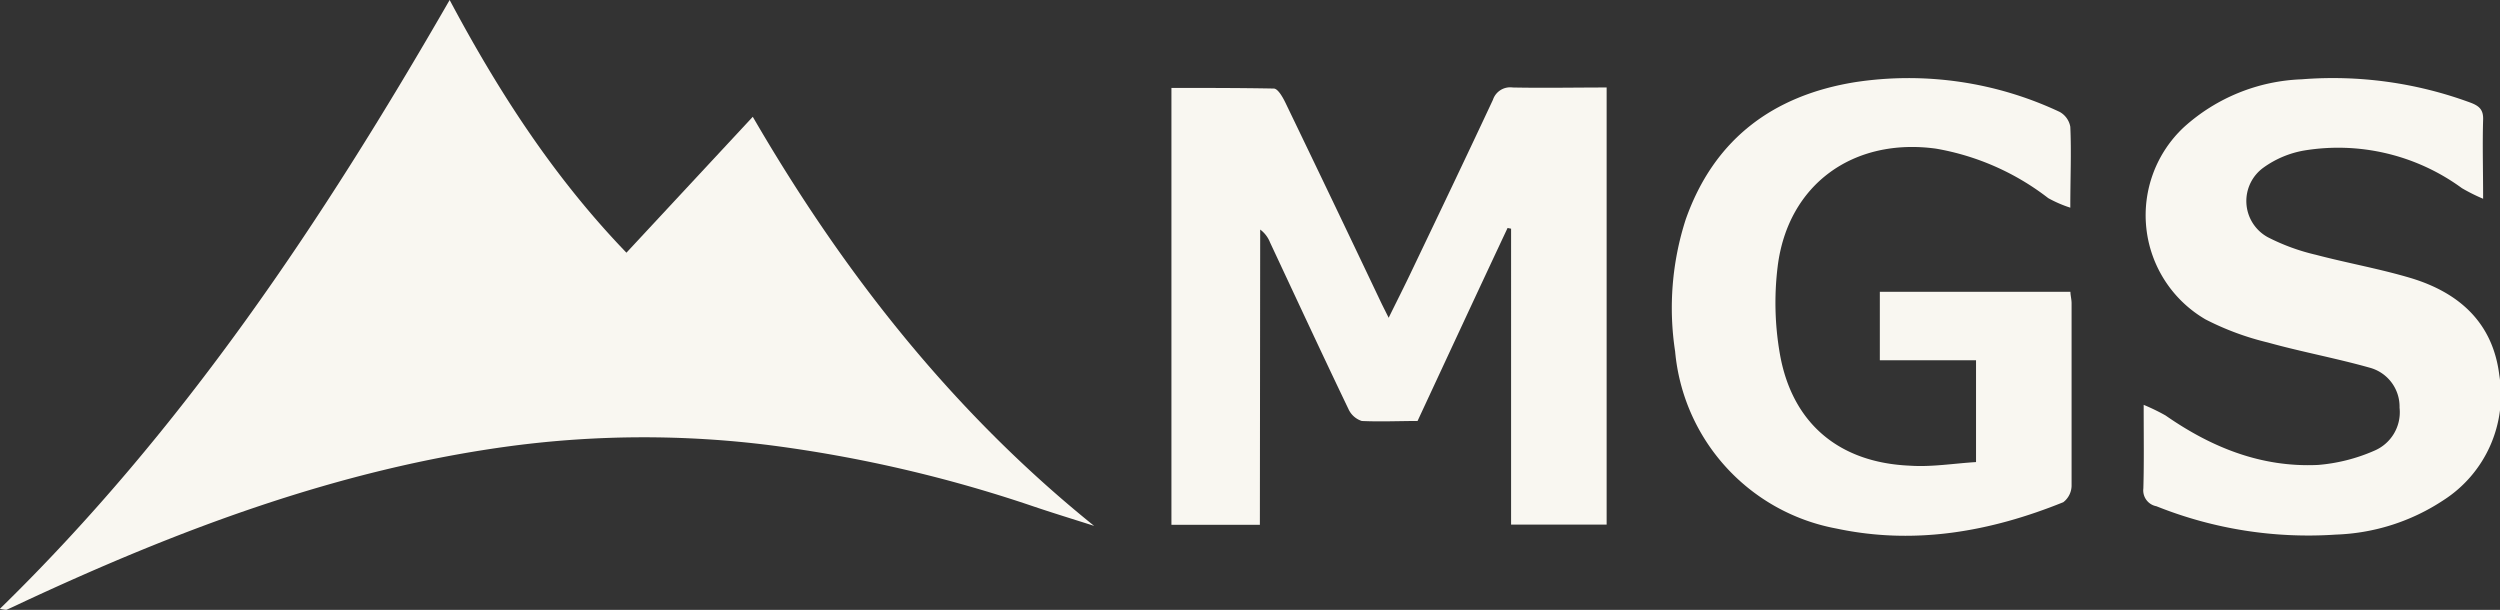
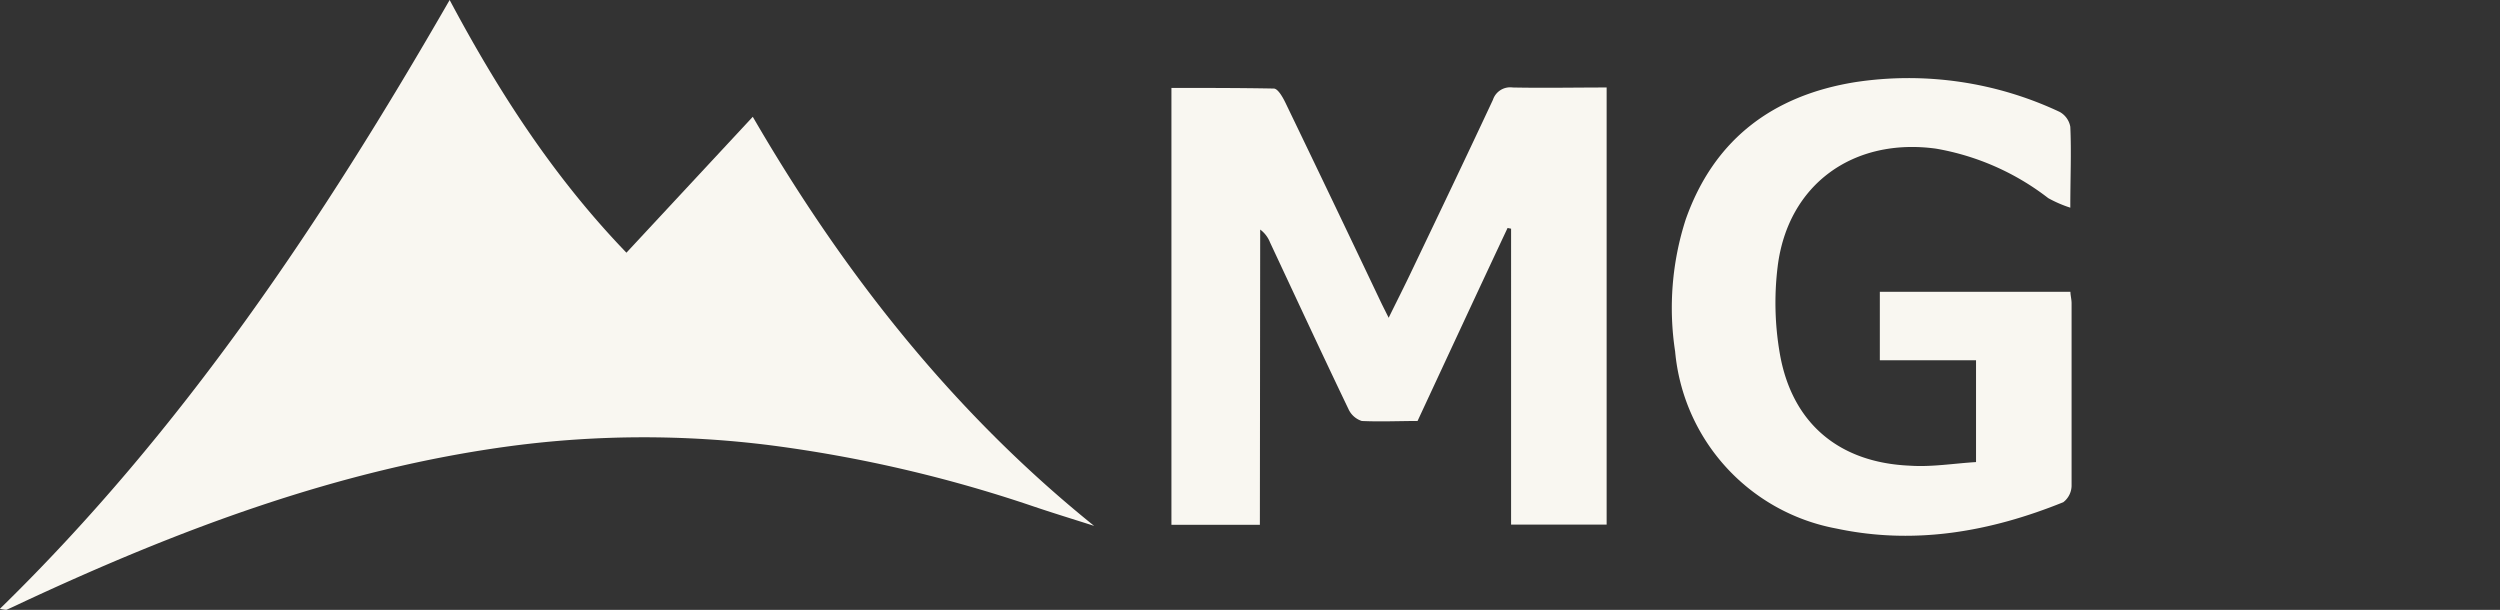
<svg xmlns="http://www.w3.org/2000/svg" id="Camada_1" data-name="Camada 1" viewBox="0 0 235.46 57.44">
  <rect x="0" y="0" width="235.46" height="57.44" fill="#333333" stroke="none" />
  <defs>
    <style>.cls-1{fill:#f9f7f1;}</style>
  </defs>
  <path class="cls-1" d="M59,23.8,70.9,11c8.54,14.72,18.86,27.83,32.15,38.53-2-.64-4-1.25-5.91-1.9a128.15,128.15,0,0,0-24.56-5.69A95.28,95.28,0,0,0,48.19,42C31.89,44.17,16.77,49.9,2,56.79c-.46.22-.92.44-1.39.64-.07,0-.19,0-.62-.09C17.24,40.51,30.34,20.86,42.35,0,47,8.73,52.2,16.74,59,23.8Z" />
  <path class="cls-1" d="M118.66,49.43h-8.33V8.28c3.22,0,6.43,0,9.64.06.38,0,.83.79,1.08,1.3q4.53,9.39,9,18.8c.2.42.41.82.74,1.49.79-1.61,1.5-3,2.19-4.46,2.56-5.35,5.12-10.7,7.63-16.07a1.71,1.71,0,0,1,1.86-1.16c2.92.06,5.84,0,8.85,0V49.41h-9V21.54l-.33-.07c-2.82,6-5.64,12.08-8.48,18.18-1.76,0-3.51.08-5.25,0A2.08,2.08,0,0,1,127,38.52c-2.5-5.21-4.93-10.45-7.38-15.68a2.78,2.78,0,0,0-.93-1.22Z" />
  <path class="cls-1" d="M186.11,43.52V33.93h-9.06V27.48H195c0,.32.11.71.11,1.09,0,5.74,0,11.47,0,17.2a2,2,0,0,1-.78,1.53c-6.88,2.78-14,4.05-21.37,2.48A18.67,18.67,0,0,1,157.77,33.1a27.13,27.13,0,0,1,1-12.44c2.65-7.51,8.18-11.68,16-12.93a33.42,33.42,0,0,1,19.22,2.81,2,2,0,0,1,1,1.4c.11,2.4,0,4.8,0,7.62a11.61,11.61,0,0,1-2.08-.9A23.92,23.92,0,0,0,182.34,14c-7.76-1.06-13.94,3.34-14.91,11.08a28,28,0,0,0,.2,8.22c1.14,6.56,5.57,10.28,12.26,10.56C181.91,44,184,43.65,186.11,43.52Z" />
-   <path class="cls-1" d="M201.9,38.13a19.15,19.15,0,0,1,2.06,1c4.31,3,9,4.91,14.36,4.66a16.48,16.48,0,0,0,5.3-1.34A3.93,3.93,0,0,0,226,38.4a3.8,3.8,0,0,0-2.85-3.78c-3.16-.89-6.39-1.48-9.55-2.36a26.09,26.09,0,0,1-5.88-2.18,11.35,11.35,0,0,1-2-18.13,17.48,17.48,0,0,1,11.05-4.48,37.41,37.41,0,0,1,15.89,2.19c.83.31,1.25.66,1.21,1.63-.07,2.35,0,4.7,0,7.43a17,17,0,0,1-2-1,19.73,19.73,0,0,0-14.88-3.54,9.26,9.26,0,0,0-3.77,1.58,3.88,3.88,0,0,0,.35,6.57A19.57,19.57,0,0,0,218.13,24c3,.79,6,1.31,9,2.21,4.5,1.38,7.65,4.19,8.26,9.09a11.76,11.76,0,0,1-5.27,11.82A19.53,19.53,0,0,1,220,50.35a38.45,38.45,0,0,1-16.9-2.67A1.52,1.52,0,0,1,201.87,46C201.94,43.56,201.9,41.11,201.9,38.13Z" />
</svg>